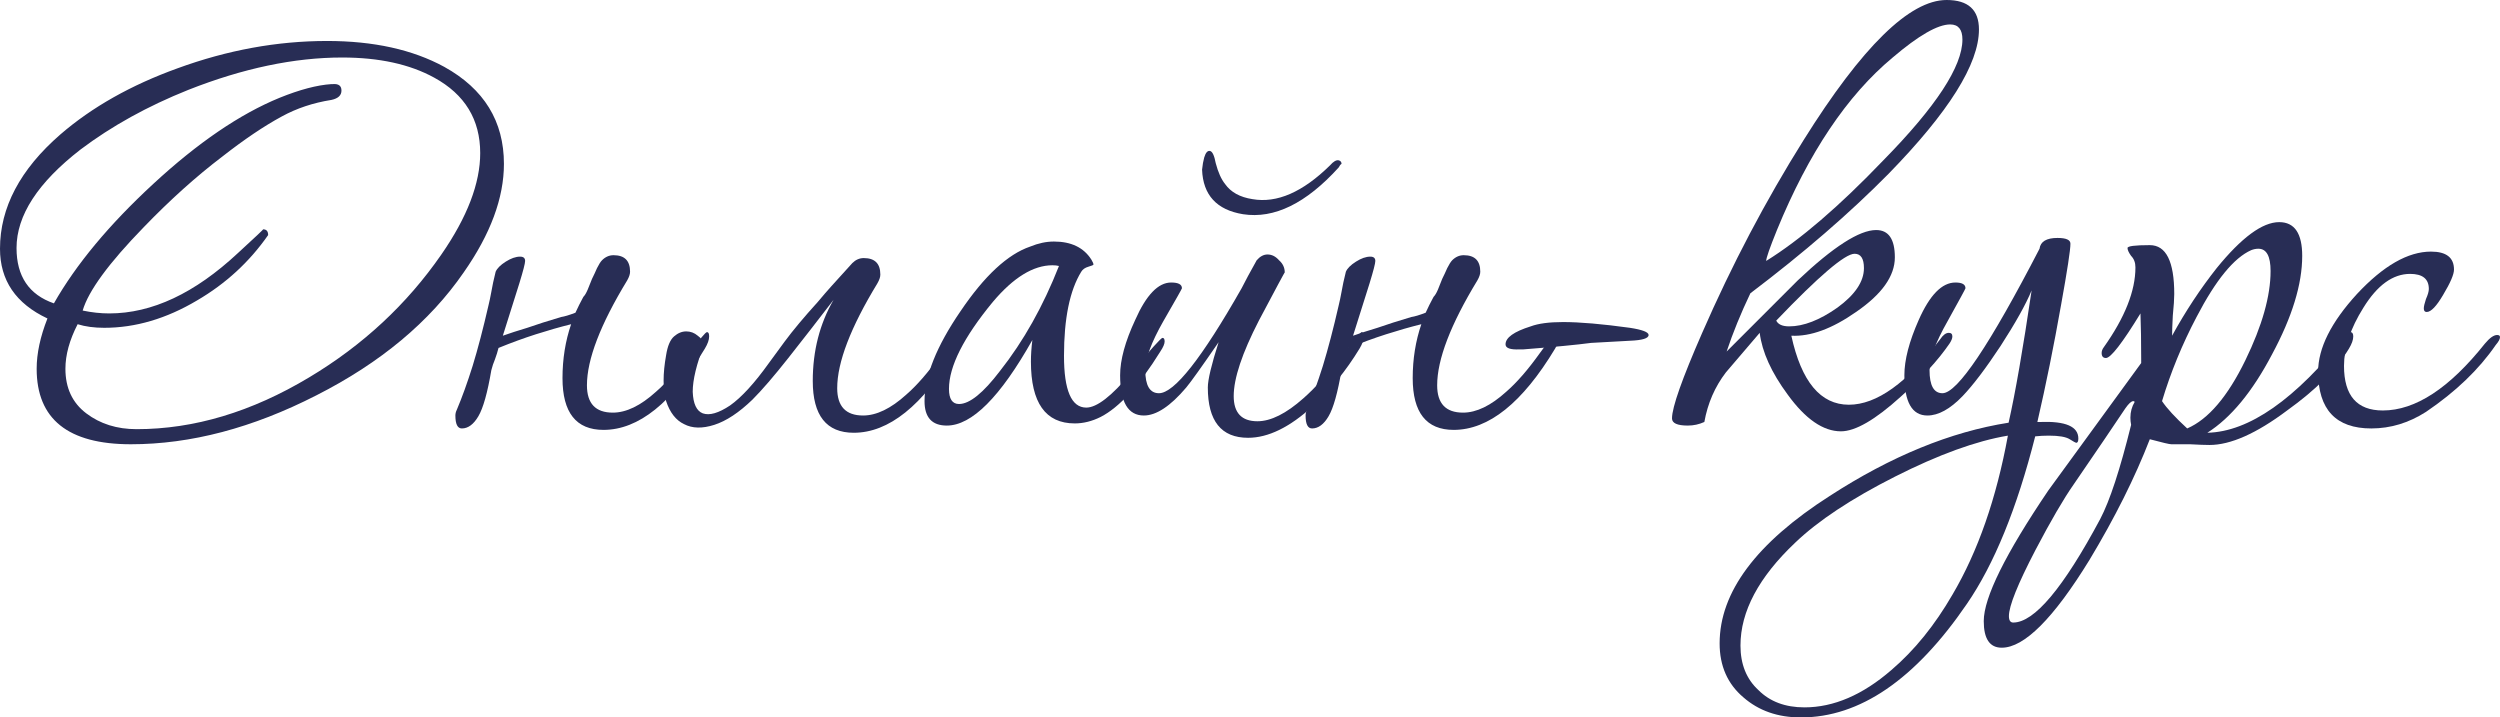
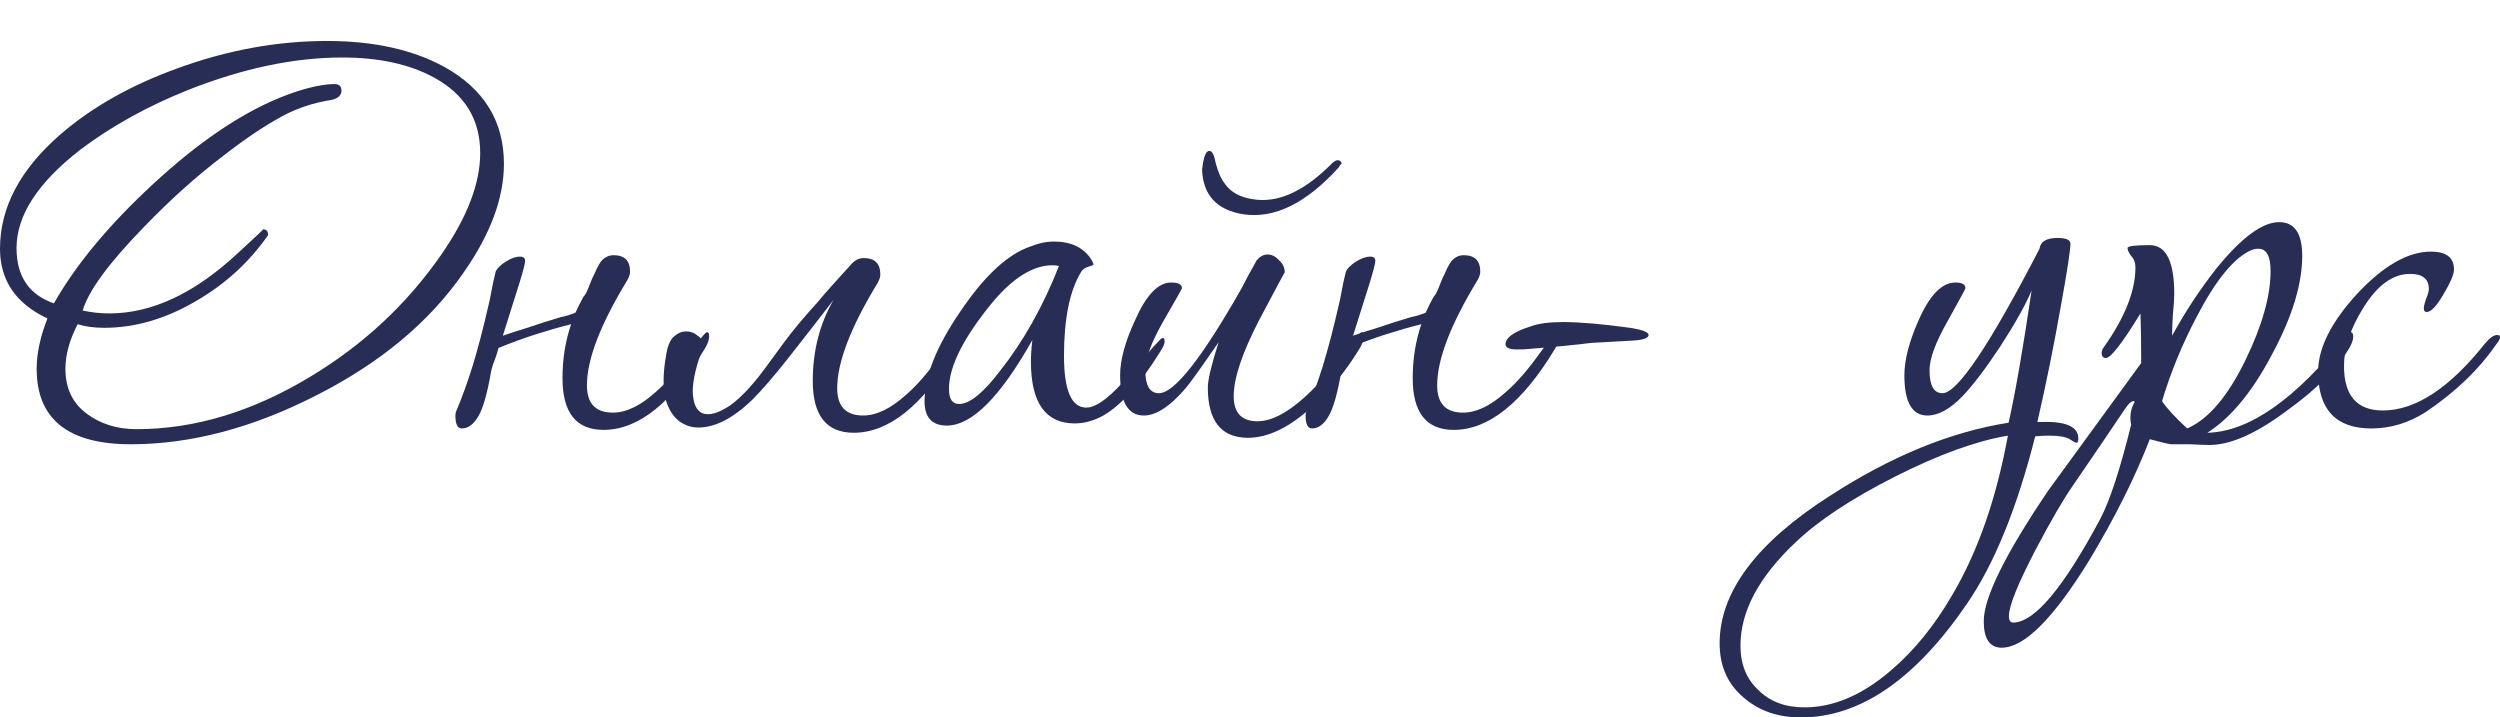
<svg xmlns="http://www.w3.org/2000/svg" viewBox="0 0 125.196 35.928" fill="none">
  <path d="M125.196 16.884C125.196 16.98 125.124 17.112 124.98 17.28C124.14 18.504 122.976 19.62 121.488 20.628C120.624 21.18 119.712 21.456 118.752 21.456C116.976 21.456 116.088 20.508 116.088 18.612C116.088 17.436 116.736 16.14 118.032 14.724C119.352 13.308 120.588 12.6 121.74 12.6C122.508 12.6 122.892 12.9 122.892 13.5C122.892 13.74 122.712 14.16 122.352 14.76C122.016 15.336 121.74 15.624 121.524 15.624C121.428 15.624 121.38 15.564 121.38 15.444C121.38 15.348 121.416 15.192 121.488 14.976C121.584 14.76 121.632 14.592 121.632 14.472C121.632 13.968 121.32 13.716 120.696 13.716C119.832 13.716 119.052 14.28 118.356 15.408C117.708 16.44 117.384 17.412 117.384 18.324C117.384 19.812 118.032 20.556 119.328 20.556C120.96 20.556 122.664 19.44 124.44 17.208C124.68 16.92 124.884 16.776 125.052 16.776C125.148 16.776 125.196 16.812 125.196 16.884Z" fill="#282D55" />
  <path d="M117.847 16.848C117.847 17.016 117.775 17.22 117.631 17.46C117.007 18.492 115.975 19.524 114.535 20.556C112.999 21.708 111.703 22.284 110.647 22.284C110.431 22.284 110.107 22.272 109.675 22.248C109.267 22.248 108.955 22.248 108.739 22.248C108.643 22.248 108.283 22.164 107.659 21.996C106.915 23.916 105.907 25.932 104.635 28.044C102.835 30.972 101.371 32.436 100.243 32.436C99.643 32.436 99.343 31.992 99.343 31.104C99.343 29.928 100.423 27.744 102.583 24.552C104.119 22.44 105.667 20.316 107.227 18.18V17.964C107.227 17.1 107.215 16.344 107.191 15.696C106.279 17.184 105.703 17.928 105.463 17.928C105.319 17.928 105.247 17.844 105.247 17.676C105.247 17.58 105.283 17.484 105.355 17.388C106.411 15.9 106.939 14.568 106.939 13.392C106.939 13.152 106.867 12.96 106.723 12.816C106.603 12.648 106.543 12.516 106.543 12.42C106.543 12.324 106.915 12.276 107.659 12.276C108.475 12.276 108.883 13.092 108.883 14.724C108.883 14.964 108.859 15.324 108.811 15.804C108.787 16.26 108.775 16.596 108.775 16.812C109.447 15.588 110.191 14.46 111.007 13.428C112.255 11.892 113.299 11.124 114.139 11.124C114.907 11.124 115.291 11.688 115.291 12.816C115.291 14.232 114.787 15.876 113.779 17.748C112.795 19.62 111.715 20.928 110.539 21.672C112.627 21.624 114.943 20.004 117.487 16.812C117.583 16.692 117.655 16.632 117.703 16.632C117.799 16.632 117.847 16.704 117.847 16.848ZM113.707 13.572C113.707 12.828 113.503 12.456 113.095 12.456C112.975 12.456 112.855 12.48 112.735 12.528C111.871 12.912 110.959 14.028 109.999 15.876C109.279 17.244 108.703 18.648 108.271 20.088C108.511 20.448 108.931 20.904 109.531 21.456C110.587 21 111.559 19.86 112.447 18.036C113.287 16.308 113.707 14.82 113.707 13.572ZM106.903 20.124C106.879 20.1 106.855 20.088 106.831 20.088C106.735 20.088 106.603 20.208 106.435 20.448C105.859 21.312 104.995 22.584 103.843 24.264C103.339 24.984 102.703 26.076 101.935 27.54C101.047 29.244 100.603 30.348 100.603 30.852C100.603 31.068 100.675 31.176 100.819 31.176C101.875 31.176 103.327 29.448 105.175 25.992C105.655 25.08 106.171 23.508 106.723 21.276C106.699 21.156 106.687 21.036 106.687 20.916C106.687 20.628 106.759 20.364 106.903 20.124Z" fill="#282D55" />
  <path d="M104.08 21.96C104.08 22.104 104.044 22.176 103.972 22.176C103.948 22.176 103.84 22.116 103.648 21.996C103.456 21.876 103.108 21.816 102.604 21.816C102.364 21.816 102.136 21.828 101.92 21.852C101.008 25.452 99.868 28.248 98.5 30.24C95.908 34.032 93.136 35.928 90.184 35.928C89.032 35.928 88.072 35.592 87.304 34.92C86.512 34.248 86.116 33.348 86.116 32.22C86.116 29.652 87.952 27.192 91.624 24.84C94.696 22.848 97.684 21.624 100.588 21.168C100.924 19.68 101.308 17.472 101.74 14.544C101.452 15.24 100.936 16.164 100.192 17.316C99.448 18.444 98.812 19.284 98.284 19.836C97.66 20.484 97.072 20.808 96.52 20.808C95.752 20.808 95.368 20.136 95.368 18.792C95.368 18.024 95.608 17.1 96.088 16.02C96.64 14.772 97.252 14.148 97.924 14.148C98.26 14.148 98.428 14.244 98.428 14.436C98.428 14.46 98.128 15.012 97.528 16.092C96.928 17.148 96.628 17.964 96.628 18.54C96.628 19.308 96.844 19.692 97.276 19.692C98.02 19.692 99.64 17.28 102.136 12.456C102.184 12.096 102.484 11.916 103.036 11.916C103.468 11.916 103.684 12.012 103.684 12.204C103.684 12.516 103.528 13.536 103.216 15.264C102.856 17.304 102.46 19.26 102.028 21.132H102.172C103.444 21.084 104.08 21.36 104.08 21.96ZM100.552 21.816C98.968 22.08 97.084 22.764 94.9 23.868C92.716 24.972 91.048 26.076 89.896 27.18C88.072 28.908 87.16 30.624 87.16 32.328C87.16 33.264 87.46 34.008 88.06 34.56C88.636 35.136 89.404 35.424 90.364 35.424C91.828 35.424 93.28 34.8 94.72 33.552C95.872 32.568 96.892 31.308 97.78 29.772C99.052 27.612 99.976 24.96 100.552 21.816Z" fill="#282D55" />
-   <path d="M99.103 1.476C99.103 3.204 97.591 5.616 94.567 8.712C92.623 10.68 90.319 12.672 87.655 14.688C87.175 15.696 86.779 16.668 86.467 17.604C87.667 16.404 88.855 15.216 90.031 14.04C91.807 12.36 93.115 11.52 93.955 11.52C94.579 11.52 94.891 11.976 94.891 12.888C94.891 13.824 94.243 14.736 92.947 15.624C91.747 16.464 90.667 16.86 89.707 16.812C90.211 19.116 91.171 20.268 92.587 20.268C93.979 20.268 95.503 19.176 97.159 16.992C97.303 16.776 97.447 16.668 97.591 16.668C97.711 16.668 97.771 16.728 97.771 16.848C97.771 16.944 97.723 17.064 97.627 17.208C97.051 18.048 96.235 18.936 95.179 19.872C93.907 21.024 92.911 21.6 92.191 21.6C91.303 21.6 90.415 20.988 89.527 19.764C88.711 18.66 88.243 17.628 88.123 16.668C87.547 17.34 86.983 18 86.431 18.648C85.879 19.368 85.519 20.196 85.351 21.132C85.087 21.252 84.811 21.312 84.523 21.312C83.995 21.312 83.731 21.192 83.731 20.952C83.731 20.4 84.235 18.972 85.243 16.668C86.731 13.26 88.423 10.044 90.319 7.02C93.247 2.34 95.635 0 97.483 0C98.563 0 99.103 0.492 99.103 1.476ZM98.275 1.98C98.275 1.476 98.071 1.224 97.663 1.224C97.039 1.224 96.079 1.776 94.783 2.88C92.503 4.776 90.571 7.656 88.987 11.52C88.627 12.408 88.447 12.924 88.447 13.068C90.151 12.012 92.107 10.332 94.315 8.028C96.955 5.34 98.275 3.324 98.275 1.98ZM93.343 13.428C93.343 12.948 93.187 12.708 92.875 12.708C92.395 12.708 91.087 13.824 88.951 16.056C89.047 16.248 89.263 16.344 89.599 16.344C90.319 16.344 91.123 16.032 92.011 15.408C92.899 14.76 93.343 14.1 93.343 13.428Z" fill="#282D55" />
  <path d="M82.559 16.776C82.559 16.944 82.247 17.04 81.623 17.064C81.191 17.088 80.543 17.124 79.679 17.172C78.959 17.268 77.831 17.376 76.295 17.496H76.115C75.635 17.52 75.395 17.436 75.395 17.244C75.395 16.908 75.815 16.608 76.655 16.344C77.039 16.2 77.579 16.128 78.275 16.128C79.115 16.128 80.231 16.224 81.623 16.416C82.247 16.512 82.559 16.632 82.559 16.776Z" fill="#282D55" />
  <path d="M71.79 14.868C71.862 14.796 71.935 14.676 72.007 14.508C72.079 14.34 72.15 14.16 72.222 13.968C72.318 13.776 72.402 13.596 72.474 13.428C72.571 13.236 72.655 13.104 72.726 13.032C72.894 12.864 73.086 12.78 73.302 12.78C73.855 12.78 74.13 13.056 74.13 13.608C74.13 13.728 74.082 13.872 73.986 14.04C72.643 16.248 71.971 18 71.971 19.296C71.971 20.208 72.402 20.664 73.267 20.664C73.938 20.664 74.658 20.316 75.427 19.62C75.954 19.164 76.518 18.516 77.118 17.676C77.622 16.98 77.911 16.632 77.982 16.632C78.054 16.632 78.09 16.704 78.09 16.848C78.09 17.016 78.018 17.22 77.875 17.46C76.242 20.172 74.55 21.528 72.798 21.528C71.431 21.528 70.746 20.664 70.746 18.936C70.746 17.976 70.891 17.076 71.178 16.236C70.602 16.38 70.014 16.548 69.414 16.74C68.814 16.932 68.19 17.16 67.542 17.424C67.494 17.616 67.435 17.808 67.363 18C67.291 18.168 67.23 18.348 67.182 18.54C66.99 19.668 66.775 20.436 66.534 20.844C66.295 21.252 66.018 21.456 65.707 21.456C65.49 21.456 65.382 21.24 65.382 20.808C65.382 20.712 65.406 20.616 65.454 20.52C65.719 19.896 65.982 19.164 66.247 18.324C66.51 17.46 66.775 16.452 67.038 15.3C67.086 15.108 67.134 14.88 67.182 14.616C67.23 14.328 67.303 13.992 67.399 13.608C67.471 13.44 67.638 13.272 67.903 13.104C68.166 12.936 68.406 12.852 68.623 12.852C68.79 12.852 68.874 12.924 68.874 13.068C68.874 13.188 68.778 13.56 68.587 14.184C68.394 14.784 68.118 15.66 67.758 16.812C68.094 16.692 68.503 16.56 68.982 16.416C69.462 16.248 70.026 16.068 70.674 15.876C70.843 15.852 71.082 15.78 71.395 15.66C71.515 15.396 71.646 15.132 71.79 14.868Z" fill="#282D55" />
  <path d="M68.298 16.848C68.298 17.016 68.226 17.22 68.082 17.46C67.41 18.564 66.63 19.524 65.742 20.34C64.59 21.396 63.51 21.924 62.502 21.924C61.158 21.924 60.486 21.084 60.486 19.404C60.486 19.02 60.666 18.264 61.026 17.136C60.186 18.36 59.646 19.116 59.406 19.404C58.614 20.34 57.906 20.808 57.282 20.808C56.49 20.808 56.094 20.136 56.094 18.792C56.094 18.024 56.346 17.1 56.85 16.02C57.402 14.772 58.002 14.148 58.65 14.148C59.01 14.148 59.19 14.244 59.19 14.436C59.19 14.46 58.878 15.012 58.254 16.092C57.654 17.148 57.354 17.964 57.354 18.54C57.354 19.308 57.582 19.692 58.038 19.692C58.806 19.692 60.186 17.94 62.178 14.436C62.346 14.1 62.598 13.632 62.934 13.032C63.102 12.84 63.282 12.744 63.474 12.744C63.69 12.744 63.882 12.84 64.05 13.032C64.242 13.2 64.338 13.404 64.338 13.644C64.338 13.62 63.906 14.424 63.042 16.056C62.202 17.688 61.782 18.948 61.782 19.836C61.782 20.676 62.178 21.096 62.97 21.096C63.642 21.096 64.41 20.712 65.274 19.944C65.85 19.44 66.498 18.72 67.218 17.784C67.818 17.016 68.142 16.632 68.19 16.632C68.262 16.632 68.298 16.704 68.298 16.848ZM67.182 8.208C67.134 8.232 67.086 8.292 67.038 8.388C65.406 10.188 63.81 10.968 62.25 10.728C60.93 10.512 60.246 9.768 60.198 8.496C60.222 8.256 60.258 8.052 60.306 7.884C60.378 7.644 60.474 7.536 60.594 7.56C60.714 7.584 60.81 7.788 60.882 8.172C61.002 8.628 61.158 8.976 61.35 9.216C61.638 9.624 62.094 9.876 62.718 9.972C63.942 10.188 65.238 9.624 66.606 8.28C66.774 8.088 66.918 8.004 67.038 8.028C67.134 8.052 67.182 8.112 67.182 8.208Z" fill="#282D55" />
  <path d="M58.323 17.1C58.323 17.22 58.251 17.388 58.107 17.604C57.051 19.308 56.055 20.4 55.119 20.88C54.687 21.096 54.255 21.204 53.823 21.204C52.359 21.204 51.627 20.172 51.627 18.108C51.627 17.772 51.651 17.412 51.699 17.028C50.091 19.884 48.663 21.312 47.415 21.312C46.671 21.312 46.299 20.904 46.299 20.088C46.299 18.84 46.899 17.34 48.099 15.588C49.299 13.812 50.463 12.732 51.591 12.348C51.999 12.18 52.395 12.096 52.779 12.096C53.643 12.096 54.267 12.396 54.651 12.996C54.723 13.116 54.759 13.2 54.759 13.248C54.759 13.272 54.675 13.308 54.507 13.356C54.339 13.404 54.219 13.488 54.147 13.608C53.571 14.544 53.283 15.948 53.283 17.82C53.283 19.548 53.655 20.412 54.399 20.412C54.927 20.412 55.671 19.836 56.631 18.684C57.615 17.508 58.143 16.92 58.215 16.92C58.287 16.92 58.323 16.98 58.323 17.1ZM53.031 13.32C52.935 13.296 52.827 13.284 52.707 13.284C51.747 13.284 50.751 13.896 49.719 15.12C48.255 16.896 47.523 18.348 47.523 19.476C47.523 19.98 47.691 20.232 48.027 20.232C48.555 20.232 49.239 19.68 50.079 18.576C51.255 17.088 52.239 15.336 53.031 13.32Z" fill="#282D55" />
  <path d="M41.746 15.012C40.954 16.044 40.198 17.016 39.478 17.928C38.758 18.84 38.158 19.536 37.678 20.016C37.006 20.664 36.37 21.084 35.77 21.276C35.17 21.468 34.666 21.456 34.258 21.24C33.85 21.048 33.55 20.664 33.358 20.088C33.19 19.488 33.19 18.72 33.358 17.784C33.43 17.328 33.562 17.016 33.754 16.848C33.946 16.68 34.15 16.596 34.366 16.596C34.582 16.596 34.774 16.668 34.942 16.812C35.11 16.932 35.218 17.076 35.266 17.244C34.882 18.228 34.69 19.02 34.69 19.62C34.714 20.22 34.882 20.58 35.194 20.7C35.53 20.82 35.986 20.688 36.562 20.304C37.138 19.896 37.786 19.188 38.506 18.18C38.65 17.988 38.914 17.628 39.298 17.1C39.706 16.548 40.258 15.888 40.954 15.12C41.194 14.832 41.422 14.568 41.638 14.328C41.854 14.088 42.202 13.704 42.682 13.176C42.85 13.008 43.042 12.924 43.258 12.924C43.81 12.924 44.086 13.2 44.086 13.752C44.086 13.872 44.038 14.016 43.942 14.184C42.598 16.392 41.926 18.144 41.926 19.44C41.926 20.352 42.358 20.808 43.222 20.808C43.894 20.808 44.614 20.46 45.382 19.764C45.91 19.308 46.474 18.66 47.074 17.82C47.578 17.124 47.866 16.776 47.938 16.776C48.01 16.776 48.046 16.848 48.046 16.992C48.046 17.16 47.974 17.364 47.83 17.604C46.198 20.316 44.506 21.672 42.754 21.672C41.386 21.672 40.702 20.808 40.702 19.08C40.702 17.568 41.05 16.212 41.746 15.012Z" fill="#282D55" />
  <path d="M29.213 14.868C29.285 14.796 29.357 14.676 29.429 14.508C29.501 14.34 29.574 14.16 29.646 13.968C29.741 13.776 29.825 13.596 29.897 13.428C29.993 13.236 30.077 13.104 30.15 13.032C30.317 12.864 30.509 12.78 30.726 12.78C31.277 12.78 31.553 13.056 31.553 13.608C31.553 13.728 31.505 13.872 31.41 14.04C30.065 16.248 29.393 18 29.393 19.296C29.393 20.208 29.825 20.664 30.689 20.664C31.362 20.664 32.081 20.316 32.849 19.62C33.377 19.164 33.941 18.516 34.541 17.676C35.045 16.98 35.333 16.632 35.406 16.632C35.478 16.632 35.513 16.704 35.513 16.848C35.513 17.016 35.442 17.22 35.297 17.46C33.666 20.172 31.974 21.528 30.222 21.528C28.853 21.528 28.169 20.664 28.169 18.936C28.169 17.976 28.313 17.076 28.601 16.236C28.025 16.38 27.437 16.548 26.837 16.74C26.237 16.932 25.613 17.16 24.965 17.424C24.917 17.616 24.857 17.808 24.785 18C24.713 18.168 24.653 18.348 24.605 18.54C24.413 19.668 24.197 20.436 23.957 20.844C23.717 21.252 23.441 21.456 23.129 21.456C22.913 21.456 22.805 21.24 22.805 20.808C22.805 20.712 22.829 20.616 22.877 20.52C23.141 19.896 23.405 19.164 23.669 18.324C23.933 17.46 24.197 16.452 24.461 15.3C24.509 15.108 24.557 14.88 24.605 14.616C24.653 14.328 24.725 13.992 24.821 13.608C24.893 13.44 25.061 13.272 25.325 13.104C25.59 12.936 25.829 12.852 26.045 12.852C26.213 12.852 26.297 12.924 26.297 13.068C26.297 13.188 26.201 13.56 26.009 14.184C25.817 14.784 25.542 15.66 25.181 16.812C25.518 16.692 25.925 16.56 26.405 16.416C26.885 16.248 27.449 16.068 28.097 15.876C28.265 15.852 28.505 15.78 28.817 15.66C28.937 15.396 29.07 15.132 29.213 14.868Z" fill="#282D55" />
  <path d="M25.236 8.208C25.236 9.912 24.564 11.724 23.22 13.644C21.516 16.116 19.056 18.168 15.84 19.8C12.648 21.432 9.552 22.248 6.552 22.248C3.408 22.248 1.836 20.988 1.836 18.468C1.836 17.7 2.016 16.86 2.376 15.948C0.792 15.204 0 14.04 0 12.456C0 10.392 1.008 8.484 3.024 6.732C4.608 5.364 6.564 4.26 8.892 3.42C11.388 2.508 13.884 2.052 16.38 2.052C18.708 2.052 20.664 2.484 22.248 3.348C24.24 4.452 25.236 6.072 25.236 8.208ZM24.048 7.668C24.048 5.988 23.28 4.728 21.744 3.888C20.52 3.216 18.984 2.88 17.136 2.88C14.736 2.88 12.168 3.42 9.432 4.5C7.392 5.316 5.592 6.312 4.032 7.488C1.896 9.144 0.828 10.788 0.828 12.42C0.828 13.836 1.452 14.76 2.7 15.192C3.804 13.248 5.46 11.256 7.668 9.216C9.9 7.152 12.012 5.712 14.004 4.896C15.012 4.488 15.876 4.26 16.596 4.212H16.668C16.956 4.188 17.1 4.296 17.1 4.536C17.1 4.776 16.932 4.932 16.596 5.004C15.684 5.148 14.856 5.424 14.112 5.832C13.224 6.312 12.228 6.984 11.124 7.848C9.828 8.832 8.52 10.008 7.2 11.376C5.448 13.176 4.428 14.568 4.14 15.552C4.596 15.648 5.04 15.696 5.472 15.696C7.608 15.696 9.756 14.688 11.916 12.672C12.78 11.88 13.2 11.484 13.176 11.484C13.344 11.484 13.428 11.58 13.428 11.772C12.492 13.116 11.304 14.208 9.864 15.048C8.328 15.96 6.78 16.416 5.22 16.416C4.716 16.416 4.272 16.356 3.888 16.236C3.48 17.028 3.276 17.772 3.276 18.468C3.276 19.428 3.624 20.172 4.32 20.7C5.016 21.228 5.856 21.492 6.84 21.492C9.72 21.492 12.6 20.628 15.48 18.9C18.168 17.292 20.376 15.24 22.104 12.744C23.4 10.872 24.048 9.18 24.048 7.668Z" fill="#282D55" />
</svg>